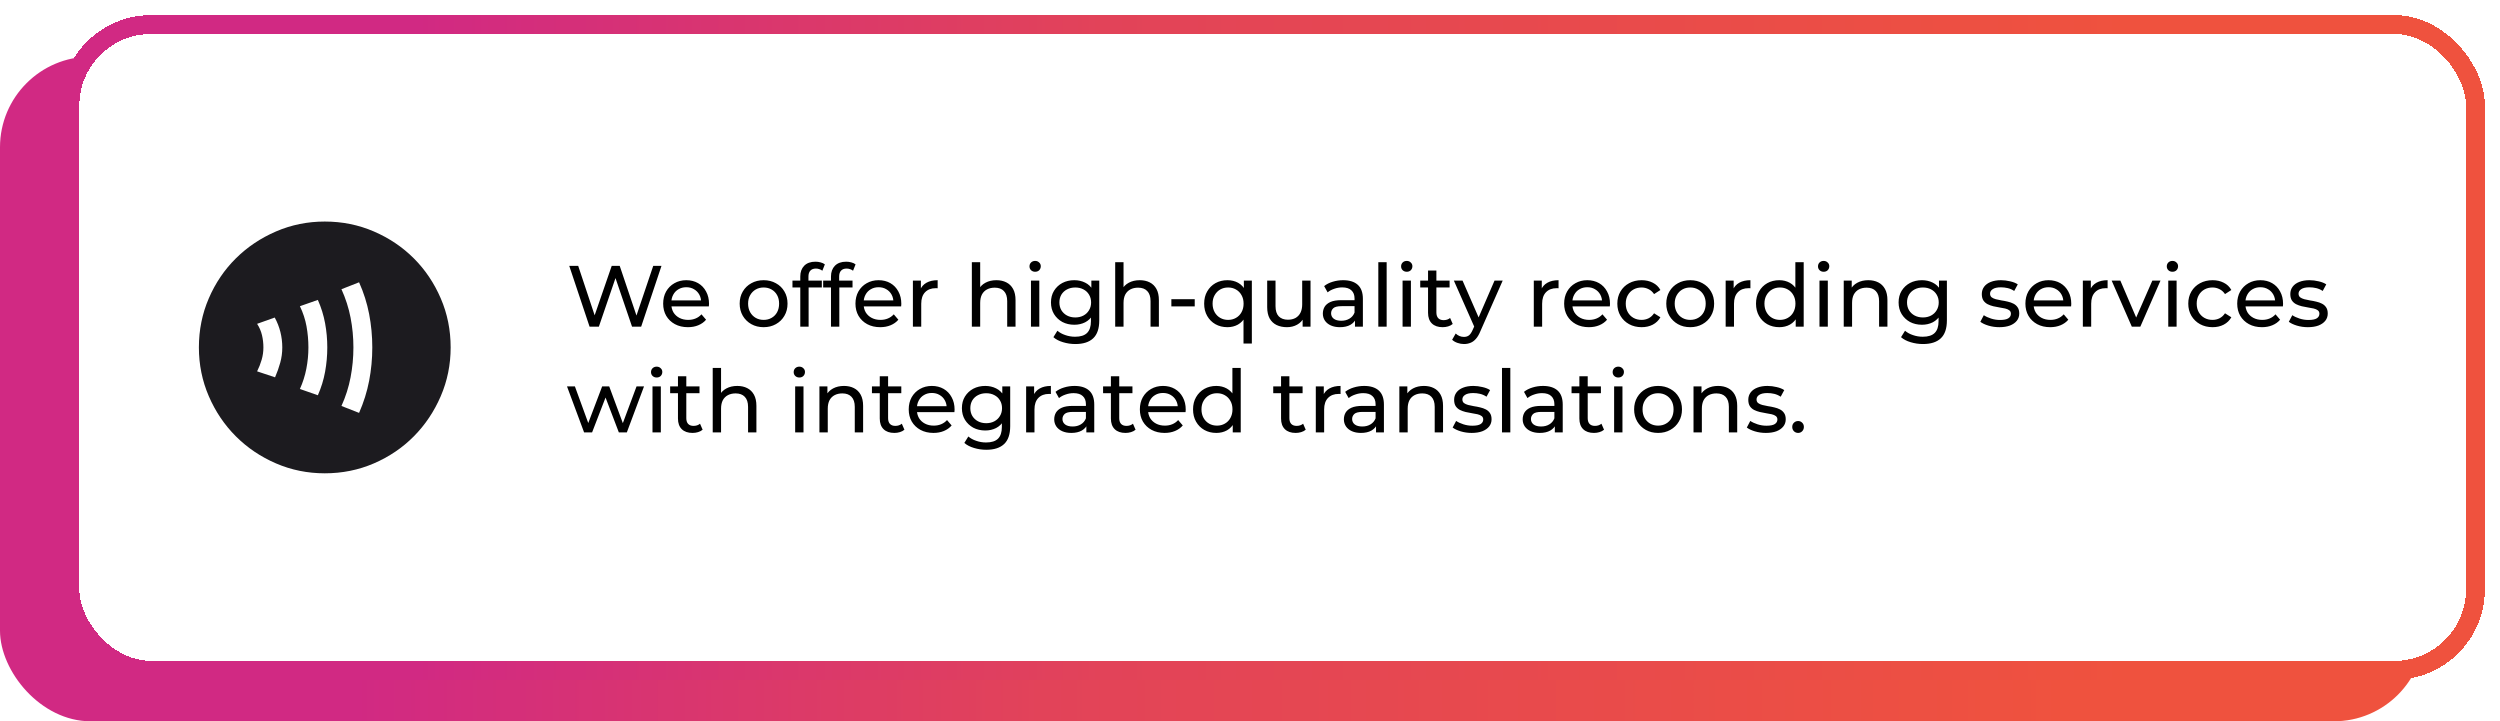
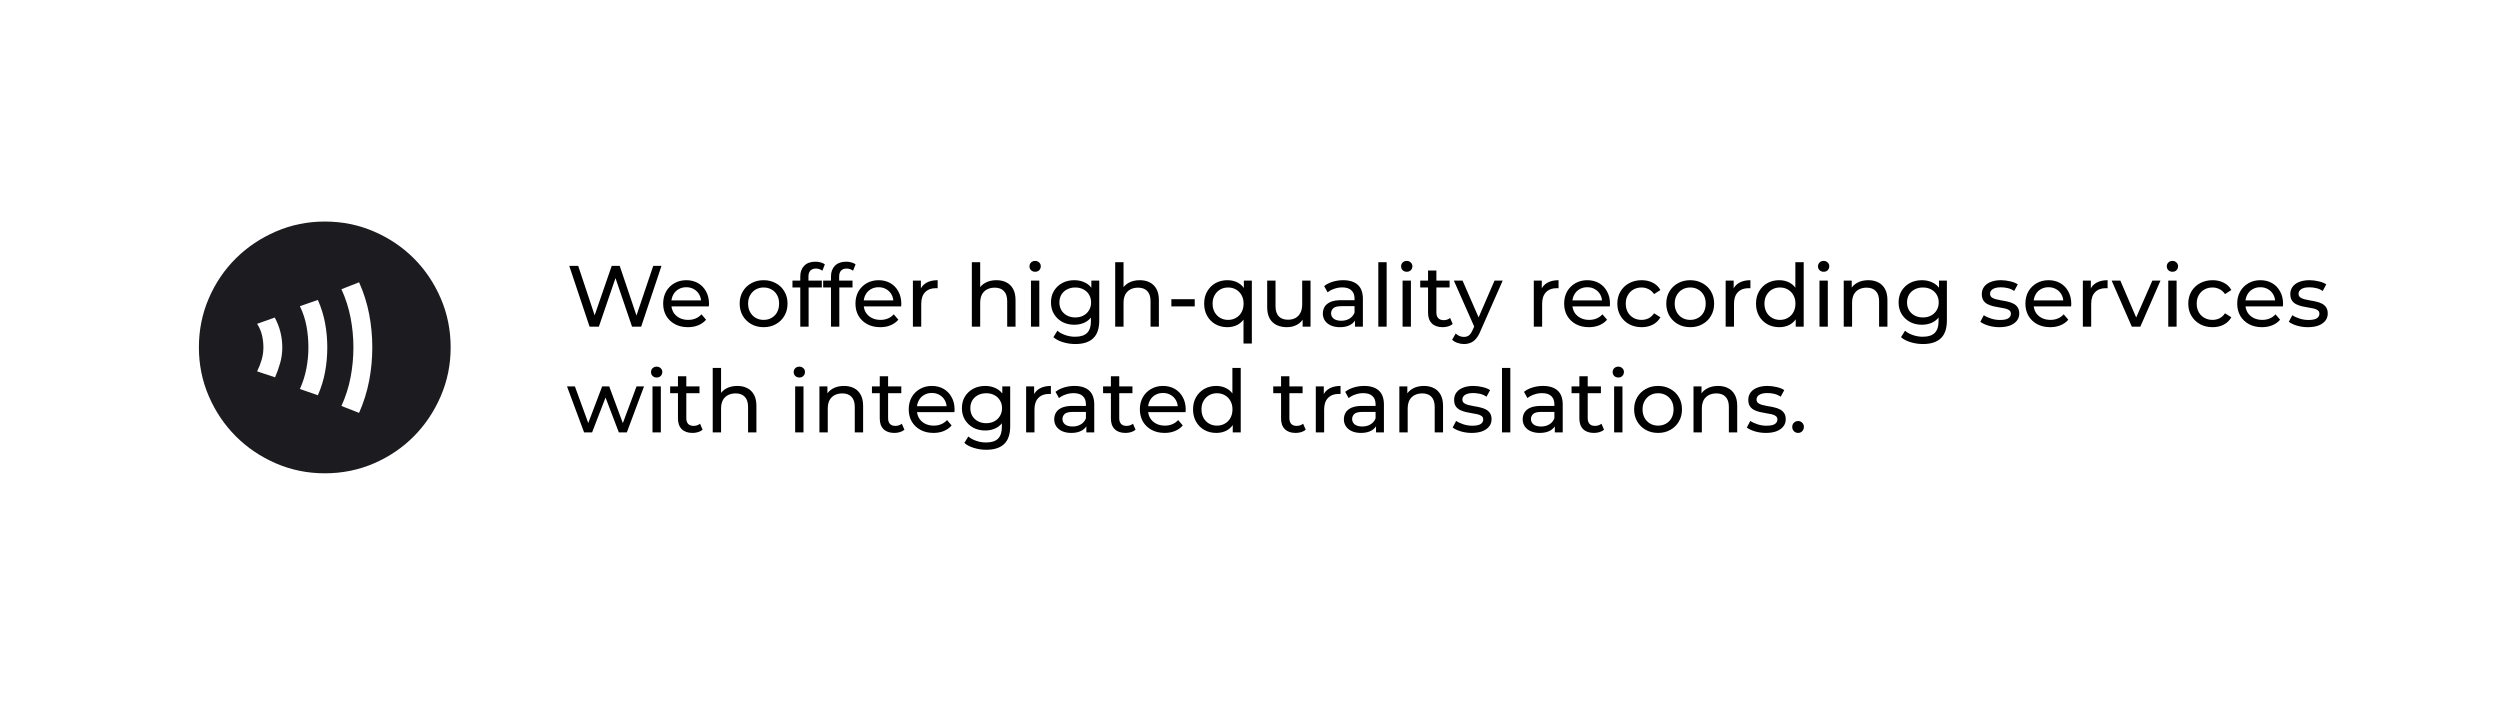
<svg xmlns="http://www.w3.org/2000/svg" width="662" height="191" viewBox="0 0 662 191" fill="none">
  <g id="Frame 270">
-     <rect id="Rectangle 242" y="15" width="642" height="176" rx="24" fill="url(#paint0_linear_2618_103)" />
    <g id="Frame 186" filter="url(#filter0_d_2618_103)">
-       <rect x="16" width="642" height="176" rx="24" fill="white" shape-rendering="crispEdges" />
-       <rect x="18.5" y="2.5" width="637" height="171" rx="21.5" stroke="url(#paint1_linear_2618_103)" stroke-width="5" shape-rendering="crispEdges" />
      <g id="Beneficio 3">
        <g id="contactless">
          <mask id="mask0_2618_103" style="mask-type:alpha" maskUnits="userSpaceOnUse" x="46" y="48" width="80" height="80">
            <rect id="Bounding box" x="46" y="48" width="80" height="80" fill="#D9D9D9" />
          </mask>
          <g mask="url(#mask0_2618_103)">
            <path id="contactless_2" d="M72.833 95.916C73.388 94.638 73.847 93.347 74.208 92.041C74.569 90.736 74.749 89.388 74.749 87.999C74.749 86.611 74.583 85.249 74.249 83.916C73.916 82.583 73.416 81.305 72.749 80.083L68.083 81.749C68.694 82.694 69.124 83.694 69.374 84.749C69.624 85.805 69.749 86.888 69.749 87.999C69.749 89.111 69.597 90.194 69.291 91.249C68.986 92.305 68.583 93.333 68.083 94.333L72.833 95.916ZM84.166 100.666C85.055 98.666 85.694 96.597 86.083 94.458C86.472 92.319 86.666 90.166 86.666 87.999C86.666 85.833 86.472 83.694 86.083 81.583C85.694 79.472 85.055 77.416 84.166 75.416L79.416 77.083C80.249 78.805 80.833 80.583 81.166 82.416C81.499 84.249 81.666 86.111 81.666 87.999C81.666 89.888 81.486 91.763 81.124 93.624C80.763 95.486 80.194 97.277 79.416 98.999L84.166 100.666ZM95.083 105.333C96.305 102.555 97.194 99.722 97.749 96.833C98.305 93.944 98.583 90.999 98.583 87.999C98.583 84.999 98.305 82.055 97.749 79.166C97.194 76.277 96.305 73.472 95.083 70.749L90.416 72.583C91.527 75.027 92.333 77.541 92.833 80.124C93.333 82.708 93.583 85.333 93.583 87.999C93.583 90.666 93.333 93.305 92.833 95.916C92.333 98.527 91.527 101.055 90.416 103.499L95.083 105.333ZM85.999 121.333C81.444 121.333 77.138 120.458 73.083 118.708C69.027 116.958 65.486 114.569 62.458 111.541C59.43 108.513 57.041 104.972 55.291 100.916C53.541 96.861 52.666 92.555 52.666 87.999C52.666 83.388 53.541 79.055 55.291 74.999C57.041 70.944 59.43 67.416 62.458 64.416C65.486 61.416 69.027 59.041 73.083 57.291C77.138 55.541 81.444 54.666 85.999 54.666C90.611 54.666 94.944 55.541 98.999 57.291C103.055 59.041 106.583 61.416 109.583 64.416C112.583 67.416 114.958 70.944 116.708 74.999C118.458 79.055 119.333 83.388 119.333 87.999C119.333 92.555 118.458 96.861 116.708 100.916C114.958 104.972 112.583 108.513 109.583 111.541C106.583 114.569 103.055 116.958 98.999 118.708C94.944 120.458 90.611 121.333 85.999 121.333Z" fill="#1C1B1F" />
          </g>
        </g>
        <g id="Caja 3">
          <path id="texto" d="M156.118 82.5L150.736 66.4H153.105L158.05 81.258H156.854L161.983 66.4H164.099L169.113 81.258H167.963L172.977 66.4H175.162L169.78 82.5H167.365L162.673 68.723H163.294L158.579 82.5H156.118ZM182.161 82.638C180.857 82.638 179.707 82.37 178.711 81.833C177.729 81.296 176.963 80.56 176.411 79.625C175.874 78.69 175.606 77.616 175.606 76.405C175.606 75.194 175.866 74.12 176.388 73.185C176.924 72.25 177.653 71.521 178.573 71C179.508 70.463 180.558 70.195 181.724 70.195C182.904 70.195 183.947 70.456 184.852 70.977C185.756 71.498 186.462 72.234 186.968 73.185C187.489 74.12 187.75 75.217 187.75 76.474C187.75 76.566 187.742 76.673 187.727 76.796C187.727 76.919 187.719 77.034 187.704 77.141H177.331V75.554H186.554L185.657 76.106C185.672 75.324 185.511 74.626 185.174 74.013C184.836 73.4 184.369 72.924 183.771 72.587C183.188 72.234 182.506 72.058 181.724 72.058C180.957 72.058 180.275 72.234 179.677 72.587C179.079 72.924 178.611 73.407 178.274 74.036C177.936 74.649 177.768 75.355 177.768 76.152V76.52C177.768 77.333 177.952 78.061 178.32 78.705C178.703 79.334 179.232 79.824 179.907 80.177C180.581 80.53 181.356 80.706 182.23 80.706C182.95 80.706 183.602 80.583 184.185 80.338C184.783 80.093 185.304 79.725 185.749 79.234L186.968 80.66C186.416 81.304 185.726 81.795 184.898 82.132C184.085 82.469 183.173 82.638 182.161 82.638ZM202.213 82.638C200.987 82.638 199.898 82.37 198.947 81.833C197.997 81.296 197.245 80.56 196.693 79.625C196.141 78.674 195.865 77.601 195.865 76.405C195.865 75.194 196.141 74.12 196.693 73.185C197.245 72.25 197.997 71.521 198.947 71C199.898 70.463 200.987 70.195 202.213 70.195C203.425 70.195 204.506 70.463 205.456 71C206.422 71.521 207.174 72.25 207.71 73.185C208.262 74.105 208.538 75.178 208.538 76.405C208.538 77.616 208.262 78.69 207.71 79.625C207.174 80.56 206.422 81.296 205.456 81.833C204.506 82.37 203.425 82.638 202.213 82.638ZM202.213 80.706C202.995 80.706 203.693 80.53 204.306 80.177C204.935 79.824 205.426 79.326 205.778 78.682C206.131 78.023 206.307 77.264 206.307 76.405C206.307 75.531 206.131 74.78 205.778 74.151C205.426 73.507 204.935 73.009 204.306 72.656C203.693 72.303 202.995 72.127 202.213 72.127C201.431 72.127 200.734 72.303 200.12 72.656C199.507 73.009 199.016 73.507 198.648 74.151C198.28 74.78 198.096 75.531 198.096 76.405C198.096 77.264 198.28 78.023 198.648 78.682C199.016 79.326 199.507 79.824 200.12 80.177C200.734 80.53 201.431 80.706 202.213 80.706ZM211.914 82.5V69.229C211.914 68.033 212.259 67.082 212.949 66.377C213.654 65.656 214.651 65.296 215.939 65.296C216.414 65.296 216.867 65.357 217.296 65.48C217.741 65.587 218.116 65.764 218.423 66.009L217.756 67.688C217.526 67.504 217.265 67.366 216.974 67.274C216.683 67.167 216.376 67.113 216.054 67.113C215.41 67.113 214.919 67.297 214.582 67.665C214.245 68.018 214.076 68.547 214.076 69.252V70.885L214.122 71.897V82.5H211.914ZM209.844 72.127V70.31H217.618V72.127H209.844ZM220.045 82.5V69.229C220.045 68.033 220.39 67.082 221.08 66.377C221.785 65.656 222.782 65.296 224.07 65.296C224.545 65.296 224.998 65.357 225.427 65.48C225.872 65.587 226.247 65.764 226.554 66.009L225.887 67.688C225.657 67.504 225.396 67.366 225.105 67.274C224.814 67.167 224.507 67.113 224.185 67.113C223.541 67.113 223.05 67.297 222.713 67.665C222.376 68.018 222.207 68.547 222.207 69.252V70.885L222.253 71.897V82.5H220.045ZM217.975 72.127V70.31H225.749V72.127H217.975ZM233.08 82.638C231.776 82.638 230.626 82.37 229.63 81.833C228.648 81.296 227.882 80.56 227.33 79.625C226.793 78.69 226.525 77.616 226.525 76.405C226.525 75.194 226.785 74.12 227.307 73.185C227.843 72.25 228.572 71.521 229.492 71C230.427 70.463 231.477 70.195 232.643 70.195C233.823 70.195 234.866 70.456 235.771 70.977C236.675 71.498 237.381 72.234 237.887 73.185C238.408 74.12 238.669 75.217 238.669 76.474C238.669 76.566 238.661 76.673 238.646 76.796C238.646 76.919 238.638 77.034 238.623 77.141H228.25V75.554H237.473L236.576 76.106C236.591 75.324 236.43 74.626 236.093 74.013C235.755 73.4 235.288 72.924 234.69 72.587C234.107 72.234 233.425 72.058 232.643 72.058C231.876 72.058 231.194 72.234 230.596 72.587C229.998 72.924 229.53 73.407 229.193 74.036C228.855 74.649 228.687 75.355 228.687 76.152V76.52C228.687 77.333 228.871 78.061 229.239 78.705C229.622 79.334 230.151 79.824 230.826 80.177C231.5 80.53 232.275 80.706 233.149 80.706C233.869 80.706 234.521 80.583 235.104 80.338C235.702 80.093 236.223 79.725 236.668 79.234L237.887 80.66C237.335 81.304 236.645 81.795 235.817 82.132C235.004 82.469 234.092 82.638 233.08 82.638ZM241.735 82.5V70.31H243.851V73.622L243.644 72.794C243.981 71.951 244.548 71.307 245.346 70.862C246.143 70.417 247.124 70.195 248.29 70.195V72.334C248.198 72.319 248.106 72.311 248.014 72.311C247.937 72.311 247.86 72.311 247.784 72.311C246.603 72.311 245.668 72.664 244.978 73.369C244.288 74.074 243.943 75.094 243.943 76.428V82.5H241.735ZM263.854 70.195C264.851 70.195 265.725 70.387 266.476 70.77C267.243 71.153 267.841 71.736 268.27 72.518C268.699 73.3 268.914 74.289 268.914 75.485V82.5H266.706V75.738C266.706 74.557 266.415 73.668 265.832 73.07C265.265 72.472 264.46 72.173 263.417 72.173C262.635 72.173 261.953 72.326 261.37 72.633C260.787 72.94 260.335 73.392 260.013 73.99C259.706 74.588 259.553 75.332 259.553 76.221V82.5H257.345V65.434H259.553V73.599L259.116 72.725C259.515 71.928 260.128 71.307 260.956 70.862C261.784 70.417 262.75 70.195 263.854 70.195ZM273 82.5V70.31H275.208V82.5H273ZM274.104 67.964C273.675 67.964 273.315 67.826 273.023 67.55C272.747 67.274 272.609 66.937 272.609 66.538C272.609 66.124 272.747 65.779 273.023 65.503C273.315 65.227 273.675 65.089 274.104 65.089C274.534 65.089 274.886 65.227 275.162 65.503C275.454 65.764 275.599 66.093 275.599 66.492C275.599 66.906 275.461 67.259 275.185 67.55C274.909 67.826 274.549 67.964 274.104 67.964ZM284.76 87.1C283.641 87.1 282.552 86.939 281.494 86.617C280.451 86.31 279.6 85.866 278.941 85.283L279.999 83.581C280.566 84.072 281.264 84.455 282.092 84.731C282.92 85.022 283.786 85.168 284.691 85.168C286.132 85.168 287.19 84.831 287.865 84.156C288.54 83.481 288.877 82.454 288.877 81.074V78.498L289.107 76.083L288.992 73.645V70.31H291.085V80.844C291.085 82.991 290.548 84.57 289.475 85.582C288.402 86.594 286.83 87.1 284.76 87.1ZM284.484 81.994C283.303 81.994 282.245 81.749 281.31 81.258C280.39 80.752 279.654 80.054 279.102 79.165C278.565 78.276 278.297 77.248 278.297 76.083C278.297 74.902 278.565 73.875 279.102 73.001C279.654 72.112 280.39 71.422 281.31 70.931C282.245 70.44 283.303 70.195 284.484 70.195C285.527 70.195 286.477 70.41 287.336 70.839C288.195 71.253 288.877 71.897 289.383 72.771C289.904 73.645 290.165 74.749 290.165 76.083C290.165 77.402 289.904 78.498 289.383 79.372C288.877 80.246 288.195 80.905 287.336 81.35C286.477 81.779 285.527 81.994 284.484 81.994ZM284.737 80.062C285.55 80.062 286.27 79.893 286.899 79.556C287.528 79.219 288.018 78.751 288.371 78.153C288.739 77.555 288.923 76.865 288.923 76.083C288.923 75.301 288.739 74.611 288.371 74.013C288.018 73.415 287.528 72.955 286.899 72.633C286.27 72.296 285.55 72.127 284.737 72.127C283.924 72.127 283.196 72.296 282.552 72.633C281.923 72.955 281.425 73.415 281.057 74.013C280.704 74.611 280.528 75.301 280.528 76.083C280.528 76.865 280.704 77.555 281.057 78.153C281.425 78.751 281.923 79.219 282.552 79.556C283.196 79.893 283.924 80.062 284.737 80.062ZM301.813 70.195C302.81 70.195 303.684 70.387 304.435 70.77C305.202 71.153 305.8 71.736 306.229 72.518C306.658 73.3 306.873 74.289 306.873 75.485V82.5H304.665V75.738C304.665 74.557 304.374 73.668 303.791 73.07C303.224 72.472 302.419 72.173 301.376 72.173C300.594 72.173 299.912 72.326 299.329 72.633C298.746 72.94 298.294 73.392 297.972 73.99C297.665 74.588 297.512 75.332 297.512 76.221V82.5H295.304V65.434H297.512V73.599L297.075 72.725C297.474 71.928 298.087 71.307 298.915 70.862C299.743 70.417 300.709 70.195 301.813 70.195ZM310.177 77.141V75.232H316.364V77.141H310.177ZM325.026 82.638C323.845 82.638 322.787 82.377 321.852 81.856C320.932 81.335 320.203 80.606 319.667 79.671C319.13 78.736 318.862 77.647 318.862 76.405C318.862 75.163 319.13 74.082 319.667 73.162C320.203 72.227 320.932 71.498 321.852 70.977C322.787 70.456 323.845 70.195 325.026 70.195C326.084 70.195 327.027 70.425 327.855 70.885C328.683 71.345 329.334 72.035 329.81 72.955C330.3 73.875 330.546 75.025 330.546 76.405C330.546 77.785 330.293 78.935 329.787 79.855C329.296 80.775 328.637 81.473 327.809 81.948C326.981 82.408 326.053 82.638 325.026 82.638ZM325.21 80.706C325.976 80.706 326.666 80.53 327.28 80.177C327.908 79.824 328.399 79.326 328.752 78.682C329.12 78.023 329.304 77.264 329.304 76.405C329.304 75.531 329.12 74.78 328.752 74.151C328.399 73.507 327.908 73.009 327.28 72.656C326.666 72.303 325.976 72.127 325.21 72.127C324.428 72.127 323.73 72.303 323.117 72.656C322.503 73.009 322.013 73.507 321.645 74.151C321.277 74.78 321.093 75.531 321.093 76.405C321.093 77.264 321.277 78.023 321.645 78.682C322.013 79.326 322.503 79.824 323.117 80.177C323.73 80.53 324.428 80.706 325.21 80.706ZM329.281 86.962V79.257L329.511 76.428L329.373 73.599V70.31H331.489V86.962H329.281ZM340.795 82.638C339.753 82.638 338.833 82.446 338.035 82.063C337.253 81.68 336.64 81.097 336.195 80.315C335.766 79.518 335.551 78.521 335.551 77.325V70.31H337.759V77.072C337.759 78.268 338.043 79.165 338.61 79.763C339.193 80.361 340.006 80.66 341.048 80.66C341.815 80.66 342.482 80.507 343.049 80.2C343.617 79.878 344.054 79.418 344.36 78.82C344.667 78.207 344.82 77.471 344.82 76.612V70.31H347.028V82.5H344.935V79.211L345.28 80.085C344.882 80.898 344.284 81.526 343.486 81.971C342.689 82.416 341.792 82.638 340.795 82.638ZM358.799 82.5V79.924L358.684 79.441V75.048C358.684 74.113 358.408 73.392 357.856 72.886C357.319 72.365 356.506 72.104 355.418 72.104C354.697 72.104 353.992 72.227 353.302 72.472C352.612 72.702 352.029 73.016 351.554 73.415L350.634 71.759C351.262 71.253 352.014 70.87 352.888 70.609C353.777 70.333 354.705 70.195 355.671 70.195C357.342 70.195 358.63 70.601 359.535 71.414C360.439 72.227 360.892 73.469 360.892 75.14V82.5H358.799ZM354.797 82.638C353.892 82.638 353.095 82.485 352.405 82.178C351.73 81.871 351.209 81.45 350.841 80.913C350.473 80.361 350.289 79.74 350.289 79.05C350.289 78.391 350.442 77.793 350.749 77.256C351.071 76.719 351.584 76.29 352.29 75.968C353.01 75.646 353.976 75.485 355.188 75.485H359.052V77.072H355.28C354.176 77.072 353.432 77.256 353.049 77.624C352.665 77.992 352.474 78.437 352.474 78.958C352.474 79.556 352.711 80.039 353.187 80.407C353.662 80.76 354.321 80.936 355.165 80.936C355.993 80.936 356.713 80.752 357.327 80.384C357.955 80.016 358.408 79.479 358.684 78.774L359.121 80.292C358.829 81.013 358.316 81.588 357.58 82.017C356.844 82.431 355.916 82.638 354.797 82.638ZM364.978 82.5V65.434H367.186V82.5H364.978ZM371.402 82.5V70.31H373.61V82.5H371.402ZM372.506 67.964C372.076 67.964 371.716 67.826 371.425 67.55C371.149 67.274 371.011 66.937 371.011 66.538C371.011 66.124 371.149 65.779 371.425 65.503C371.716 65.227 372.076 65.089 372.506 65.089C372.935 65.089 373.288 65.227 373.564 65.503C373.855 65.764 374.001 66.093 374.001 66.492C374.001 66.906 373.863 67.259 373.587 67.55C373.311 67.826 372.95 67.964 372.506 67.964ZM382.011 82.638C380.785 82.638 379.834 82.308 379.159 81.649C378.485 80.99 378.147 80.047 378.147 78.82V67.642H380.355V78.728C380.355 79.387 380.516 79.893 380.838 80.246C381.176 80.599 381.651 80.775 382.264 80.775C382.954 80.775 383.529 80.583 383.989 80.2L384.679 81.787C384.342 82.078 383.936 82.293 383.46 82.431C383 82.569 382.517 82.638 382.011 82.638ZM376.077 72.127V70.31H383.851V72.127H376.077ZM387.653 87.1C387.071 87.1 386.503 87 385.951 86.801C385.399 86.617 384.924 86.341 384.525 85.973L385.468 84.317C385.775 84.608 386.112 84.831 386.48 84.984C386.848 85.137 387.239 85.214 387.653 85.214C388.19 85.214 388.635 85.076 388.987 84.8C389.34 84.524 389.67 84.033 389.976 83.328L390.735 81.649L390.965 81.373L395.749 70.31H397.911L392 83.719C391.648 84.578 391.249 85.252 390.804 85.743C390.375 86.234 389.9 86.579 389.378 86.778C388.857 86.993 388.282 87.1 387.653 87.1ZM390.551 82.891L384.985 70.31H387.285L392.023 81.166L390.551 82.891ZM406.149 82.5V70.31H408.265V73.622L408.058 72.794C408.395 71.951 408.962 71.307 409.76 70.862C410.557 70.417 411.538 70.195 412.704 70.195V72.334C412.612 72.319 412.52 72.311 412.428 72.311C412.351 72.311 412.274 72.311 412.198 72.311C411.017 72.311 410.082 72.664 409.392 73.369C408.702 74.074 408.357 75.094 408.357 76.428V82.5H406.149ZM420.741 82.638C419.437 82.638 418.287 82.37 417.291 81.833C416.309 81.296 415.543 80.56 414.991 79.625C414.454 78.69 414.186 77.616 414.186 76.405C414.186 75.194 414.446 74.12 414.968 73.185C415.504 72.25 416.233 71.521 417.153 71C418.088 70.463 419.138 70.195 420.304 70.195C421.484 70.195 422.527 70.456 423.432 70.977C424.336 71.498 425.042 72.234 425.548 73.185C426.069 74.12 426.33 75.217 426.33 76.474C426.33 76.566 426.322 76.673 426.307 76.796C426.307 76.919 426.299 77.034 426.284 77.141H415.911V75.554H425.134L424.237 76.106C424.252 75.324 424.091 74.626 423.754 74.013C423.416 73.4 422.949 72.924 422.351 72.587C421.768 72.234 421.086 72.058 420.304 72.058C419.537 72.058 418.855 72.234 418.257 72.587C417.659 72.924 417.191 73.407 416.854 74.036C416.516 74.649 416.348 75.355 416.348 76.152V76.52C416.348 77.333 416.532 78.061 416.9 78.705C417.283 79.334 417.812 79.824 418.487 80.177C419.161 80.53 419.936 80.706 420.81 80.706C421.53 80.706 422.182 80.583 422.765 80.338C423.363 80.093 423.884 79.725 424.329 79.234L425.548 80.66C424.996 81.304 424.306 81.795 423.478 82.132C422.665 82.469 421.753 82.638 420.741 82.638ZM434.709 82.638C433.467 82.638 432.355 82.37 431.374 81.833C430.408 81.296 429.649 80.56 429.097 79.625C428.545 78.69 428.269 77.616 428.269 76.405C428.269 75.194 428.545 74.12 429.097 73.185C429.649 72.25 430.408 71.521 431.374 71C432.355 70.463 433.467 70.195 434.709 70.195C435.813 70.195 436.794 70.417 437.653 70.862C438.527 71.291 439.201 71.935 439.677 72.794L437.998 73.875C437.599 73.277 437.108 72.84 436.526 72.564C435.958 72.273 435.345 72.127 434.686 72.127C433.888 72.127 433.175 72.303 432.547 72.656C431.918 73.009 431.42 73.507 431.052 74.151C430.684 74.78 430.5 75.531 430.5 76.405C430.5 77.279 430.684 78.038 431.052 78.682C431.42 79.326 431.918 79.824 432.547 80.177C433.175 80.53 433.888 80.706 434.686 80.706C435.345 80.706 435.958 80.568 436.526 80.292C437.108 80.001 437.599 79.556 437.998 78.958L439.677 80.016C439.201 80.859 438.527 81.511 437.653 81.971C436.794 82.416 435.813 82.638 434.709 82.638ZM447.577 82.638C446.35 82.638 445.261 82.37 444.311 81.833C443.36 81.296 442.609 80.56 442.057 79.625C441.505 78.674 441.229 77.601 441.229 76.405C441.229 75.194 441.505 74.12 442.057 73.185C442.609 72.25 443.36 71.521 444.311 71C445.261 70.463 446.35 70.195 447.577 70.195C448.788 70.195 449.869 70.463 450.82 71C451.786 71.521 452.537 72.25 453.074 73.185C453.626 74.105 453.902 75.178 453.902 76.405C453.902 77.616 453.626 78.69 453.074 79.625C452.537 80.56 451.786 81.296 450.82 81.833C449.869 82.37 448.788 82.638 447.577 82.638ZM447.577 80.706C448.359 80.706 449.056 80.53 449.67 80.177C450.298 79.824 450.789 79.326 451.142 78.682C451.494 78.023 451.671 77.264 451.671 76.405C451.671 75.531 451.494 74.78 451.142 74.151C450.789 73.507 450.298 73.009 449.67 72.656C449.056 72.303 448.359 72.127 447.577 72.127C446.795 72.127 446.097 72.303 445.484 72.656C444.87 73.009 444.38 73.507 444.012 74.151C443.644 74.78 443.46 75.531 443.46 76.405C443.46 77.264 443.644 78.023 444.012 78.682C444.38 79.326 444.87 79.824 445.484 80.177C446.097 80.53 446.795 80.706 447.577 80.706ZM456.955 82.5V70.31H459.071V73.622L458.864 72.794C459.202 71.951 459.769 71.307 460.566 70.862C461.364 70.417 462.345 70.195 463.51 70.195V72.334C463.418 72.319 463.326 72.311 463.234 72.311C463.158 72.311 463.081 72.311 463.004 72.311C461.824 72.311 460.888 72.664 460.198 73.369C459.508 74.074 459.163 75.094 459.163 76.428V82.5H456.955ZM471.156 82.638C469.976 82.638 468.918 82.377 467.982 81.856C467.062 81.335 466.334 80.606 465.797 79.671C465.261 78.736 464.992 77.647 464.992 76.405C464.992 75.163 465.261 74.082 465.797 73.162C466.334 72.227 467.062 71.498 467.982 70.977C468.918 70.456 469.976 70.195 471.156 70.195C472.184 70.195 473.111 70.425 473.939 70.885C474.767 71.345 475.427 72.035 475.917 72.955C476.423 73.875 476.676 75.025 476.676 76.405C476.676 77.785 476.431 78.935 475.94 79.855C475.465 80.775 474.813 81.473 473.985 81.948C473.157 82.408 472.214 82.638 471.156 82.638ZM471.34 80.706C472.107 80.706 472.797 80.53 473.41 80.177C474.039 79.824 474.53 79.326 474.882 78.682C475.25 78.023 475.434 77.264 475.434 76.405C475.434 75.531 475.25 74.78 474.882 74.151C474.53 73.507 474.039 73.009 473.41 72.656C472.797 72.303 472.107 72.127 471.34 72.127C470.558 72.127 469.861 72.303 469.247 72.656C468.634 73.009 468.143 73.507 467.775 74.151C467.407 74.78 467.223 75.531 467.223 76.405C467.223 77.264 467.407 78.023 467.775 78.682C468.143 79.326 468.634 79.824 469.247 80.177C469.861 80.53 470.558 80.706 471.34 80.706ZM475.503 82.5V79.211L475.641 76.382L475.411 73.553V65.434H477.619V82.5H475.503ZM481.797 82.5V70.31H484.005V82.5H481.797ZM482.901 67.964C482.472 67.964 482.111 67.826 481.82 67.55C481.544 67.274 481.406 66.937 481.406 66.538C481.406 66.124 481.544 65.779 481.82 65.503C482.111 65.227 482.472 65.089 482.901 65.089C483.33 65.089 483.683 65.227 483.959 65.503C484.25 65.764 484.396 66.093 484.396 66.492C484.396 66.906 484.258 67.259 483.982 67.55C483.706 67.826 483.346 67.964 482.901 67.964ZM494.73 70.195C495.727 70.195 496.601 70.387 497.352 70.77C498.119 71.153 498.717 71.736 499.146 72.518C499.575 73.3 499.79 74.289 499.79 75.485V82.5H497.582V75.738C497.582 74.557 497.291 73.668 496.708 73.07C496.141 72.472 495.336 72.173 494.293 72.173C493.511 72.173 492.829 72.326 492.246 72.633C491.663 72.94 491.211 73.392 490.889 73.99C490.582 74.588 490.429 75.332 490.429 76.221V82.5H488.221V70.31H490.337V73.599L489.992 72.725C490.391 71.928 491.004 71.307 491.832 70.862C492.66 70.417 493.626 70.195 494.73 70.195ZM509.212 87.1C508.093 87.1 507.004 86.939 505.946 86.617C504.904 86.31 504.053 85.866 503.393 85.283L504.451 83.581C505.019 84.072 505.716 84.455 506.544 84.731C507.372 85.022 508.239 85.168 509.143 85.168C510.585 85.168 511.643 84.831 512.317 84.156C512.992 83.481 513.329 82.454 513.329 81.074V78.498L513.559 76.083L513.444 73.645V70.31H515.537V80.844C515.537 82.991 515.001 84.57 513.927 85.582C512.854 86.594 511.282 87.1 509.212 87.1ZM508.936 81.994C507.756 81.994 506.698 81.749 505.762 81.258C504.842 80.752 504.106 80.054 503.554 79.165C503.018 78.276 502.749 77.248 502.749 76.083C502.749 74.902 503.018 73.875 503.554 73.001C504.106 72.112 504.842 71.422 505.762 70.931C506.698 70.44 507.756 70.195 508.936 70.195C509.979 70.195 510.93 70.41 511.788 70.839C512.647 71.253 513.329 71.897 513.835 72.771C514.357 73.645 514.617 74.749 514.617 76.083C514.617 77.402 514.357 78.498 513.835 79.372C513.329 80.246 512.647 80.905 511.788 81.35C510.93 81.779 509.979 81.994 508.936 81.994ZM509.189 80.062C510.002 80.062 510.723 79.893 511.351 79.556C511.98 79.219 512.471 78.751 512.823 78.153C513.191 77.555 513.375 76.865 513.375 76.083C513.375 75.301 513.191 74.611 512.823 74.013C512.471 73.415 511.98 72.955 511.351 72.633C510.723 72.296 510.002 72.127 509.189 72.127C508.377 72.127 507.648 72.296 507.004 72.633C506.376 72.955 505.877 73.415 505.509 74.013C505.157 74.611 504.98 75.301 504.98 76.083C504.98 76.865 505.157 77.555 505.509 78.153C505.877 78.751 506.376 79.219 507.004 79.556C507.648 79.893 508.377 80.062 509.189 80.062ZM529.429 82.638C528.417 82.638 527.451 82.5 526.531 82.224C525.626 81.948 524.913 81.611 524.392 81.212L525.312 79.464C525.833 79.817 526.477 80.116 527.244 80.361C528.011 80.606 528.793 80.729 529.59 80.729C530.617 80.729 531.353 80.583 531.798 80.292C532.258 80.001 532.488 79.594 532.488 79.073C532.488 78.69 532.35 78.391 532.074 78.176C531.798 77.961 531.43 77.8 530.97 77.693C530.525 77.586 530.027 77.494 529.475 77.417C528.923 77.325 528.371 77.218 527.819 77.095C527.267 76.957 526.761 76.773 526.301 76.543C525.841 76.298 525.473 75.968 525.197 75.554C524.921 75.125 524.783 74.557 524.783 73.852C524.783 73.116 524.99 72.472 525.404 71.92C525.818 71.368 526.401 70.946 527.152 70.655C527.919 70.348 528.823 70.195 529.866 70.195C530.663 70.195 531.468 70.295 532.281 70.494C533.109 70.678 533.784 70.946 534.305 71.299L533.362 73.047C532.81 72.679 532.235 72.426 531.637 72.288C531.039 72.15 530.441 72.081 529.843 72.081C528.877 72.081 528.156 72.242 527.681 72.564C527.206 72.871 526.968 73.269 526.968 73.76C526.968 74.174 527.106 74.496 527.382 74.726C527.673 74.941 528.041 75.109 528.486 75.232C528.946 75.355 529.452 75.462 530.004 75.554C530.556 75.631 531.108 75.738 531.66 75.876C532.212 75.999 532.71 76.175 533.155 76.405C533.615 76.635 533.983 76.957 534.259 77.371C534.55 77.785 534.696 78.337 534.696 79.027C534.696 79.763 534.481 80.399 534.052 80.936C533.623 81.473 533.017 81.894 532.235 82.201C531.453 82.492 530.518 82.638 529.429 82.638ZM542.883 82.638C541.58 82.638 540.43 82.37 539.433 81.833C538.452 81.296 537.685 80.56 537.133 79.625C536.597 78.69 536.328 77.616 536.328 76.405C536.328 75.194 536.589 74.12 537.11 73.185C537.647 72.25 538.375 71.521 539.295 71C540.231 70.463 541.281 70.195 542.446 70.195C543.627 70.195 544.67 70.456 545.574 70.977C546.479 71.498 547.184 72.234 547.69 73.185C548.212 74.12 548.472 75.217 548.472 76.474C548.472 76.566 548.465 76.673 548.449 76.796C548.449 76.919 548.442 77.034 548.426 77.141H538.053V75.554H547.276L546.379 76.106C546.395 75.324 546.234 74.626 545.896 74.013C545.559 73.4 545.091 72.924 544.493 72.587C543.911 72.234 543.228 72.058 542.446 72.058C541.68 72.058 540.997 72.234 540.399 72.587C539.801 72.924 539.334 73.407 538.996 74.036C538.659 74.649 538.49 75.355 538.49 76.152V76.52C538.49 77.333 538.674 78.061 539.042 78.705C539.426 79.334 539.955 79.824 540.629 80.177C541.304 80.53 542.078 80.706 542.952 80.706C543.673 80.706 544.325 80.583 544.907 80.338C545.505 80.093 546.027 79.725 546.471 79.234L547.69 80.66C547.138 81.304 546.448 81.795 545.62 82.132C544.808 82.469 543.895 82.638 542.883 82.638ZM551.538 82.5V70.31H553.654V73.622L553.447 72.794C553.785 71.951 554.352 71.307 555.149 70.862C555.947 70.417 556.928 70.195 558.093 70.195V72.334C558.001 72.319 557.909 72.311 557.817 72.311C557.741 72.311 557.664 72.311 557.587 72.311C556.407 72.311 555.471 72.664 554.781 73.369C554.091 74.074 553.746 75.094 553.746 76.428V82.5H551.538ZM564.506 82.5L559.17 70.31H561.47L566.208 81.35H565.104L569.934 70.31H572.096L566.76 82.5H564.506ZM574.156 82.5V70.31H576.364V82.5H574.156ZM575.26 67.964C574.831 67.964 574.471 67.826 574.179 67.55C573.903 67.274 573.765 66.937 573.765 66.538C573.765 66.124 573.903 65.779 574.179 65.503C574.471 65.227 574.831 65.089 575.26 65.089C575.69 65.089 576.042 65.227 576.318 65.503C576.61 65.764 576.755 66.093 576.755 66.492C576.755 66.906 576.617 67.259 576.341 67.55C576.065 67.826 575.705 67.964 575.26 67.964ZM585.893 82.638C584.651 82.638 583.54 82.37 582.558 81.833C581.592 81.296 580.833 80.56 580.281 79.625C579.729 78.69 579.453 77.616 579.453 76.405C579.453 75.194 579.729 74.12 580.281 73.185C580.833 72.25 581.592 71.521 582.558 71C583.54 70.463 584.651 70.195 585.893 70.195C586.997 70.195 587.979 70.417 588.837 70.862C589.711 71.291 590.386 71.935 590.861 72.794L589.182 73.875C588.784 73.277 588.293 72.84 587.71 72.564C587.143 72.273 586.53 72.127 585.87 72.127C585.073 72.127 584.36 72.303 583.731 72.656C583.103 73.009 582.604 73.507 582.236 74.151C581.868 74.78 581.684 75.531 581.684 76.405C581.684 77.279 581.868 78.038 582.236 78.682C582.604 79.326 583.103 79.824 583.731 80.177C584.36 80.53 585.073 80.706 585.87 80.706C586.53 80.706 587.143 80.568 587.71 80.292C588.293 80.001 588.784 79.556 589.182 78.958L590.861 80.016C590.386 80.859 589.711 81.511 588.837 81.971C587.979 82.416 586.997 82.638 585.893 82.638ZM598.968 82.638C597.665 82.638 596.515 82.37 595.518 81.833C594.537 81.296 593.77 80.56 593.218 79.625C592.682 78.69 592.413 77.616 592.413 76.405C592.413 75.194 592.674 74.12 593.195 73.185C593.732 72.25 594.46 71.521 595.38 71C596.316 70.463 597.366 70.195 598.531 70.195C599.712 70.195 600.755 70.456 601.659 70.977C602.564 71.498 603.269 72.234 603.775 73.185C604.297 74.12 604.557 75.217 604.557 76.474C604.557 76.566 604.55 76.673 604.534 76.796C604.534 76.919 604.527 77.034 604.511 77.141H594.138V75.554H603.361L602.464 76.106C602.48 75.324 602.319 74.626 601.981 74.013C601.644 73.4 601.176 72.924 600.578 72.587C599.996 72.234 599.313 72.058 598.531 72.058C597.765 72.058 597.082 72.234 596.484 72.587C595.886 72.924 595.419 73.407 595.081 74.036C594.744 74.649 594.575 75.355 594.575 76.152V76.52C594.575 77.333 594.759 78.061 595.127 78.705C595.511 79.334 596.04 79.824 596.714 80.177C597.389 80.53 598.163 80.706 599.037 80.706C599.758 80.706 600.41 80.583 600.992 80.338C601.59 80.093 602.112 79.725 602.556 79.234L603.775 80.66C603.223 81.304 602.533 81.795 601.705 82.132C600.893 82.469 599.98 82.638 598.968 82.638ZM611.119 82.638C610.107 82.638 609.141 82.5 608.221 82.224C607.317 81.948 606.604 81.611 606.082 81.212L607.002 79.464C607.524 79.817 608.168 80.116 608.934 80.361C609.701 80.606 610.483 80.729 611.28 80.729C612.308 80.729 613.044 80.583 613.488 80.292C613.948 80.001 614.178 79.594 614.178 79.073C614.178 78.69 614.04 78.391 613.764 78.176C613.488 77.961 613.12 77.8 612.66 77.693C612.216 77.586 611.717 77.494 611.165 77.417C610.613 77.325 610.061 77.218 609.509 77.095C608.957 76.957 608.451 76.773 607.991 76.543C607.531 76.298 607.163 75.968 606.887 75.554C606.611 75.125 606.473 74.557 606.473 73.852C606.473 73.116 606.68 72.472 607.094 71.92C607.508 71.368 608.091 70.946 608.842 70.655C609.609 70.348 610.514 70.195 611.556 70.195C612.354 70.195 613.159 70.295 613.971 70.494C614.799 70.678 615.474 70.946 615.995 71.299L615.052 73.047C614.5 72.679 613.925 72.426 613.327 72.288C612.729 72.15 612.131 72.081 611.533 72.081C610.567 72.081 609.847 72.242 609.371 72.564C608.896 72.871 608.658 73.269 608.658 73.76C608.658 74.174 608.796 74.496 609.072 74.726C609.364 74.941 609.732 75.109 610.176 75.232C610.636 75.355 611.142 75.462 611.694 75.554C612.246 75.631 612.798 75.738 613.35 75.876C613.902 75.999 614.401 76.175 614.845 76.405C615.305 76.635 615.673 76.957 615.949 77.371C616.241 77.785 616.386 78.337 616.386 79.027C616.386 79.763 616.172 80.399 615.742 80.936C615.313 81.473 614.707 81.894 613.925 82.201C613.143 82.492 612.208 82.638 611.119 82.638ZM154.669 110.5L150.138 98.31H152.231L156.256 109.35H155.267L159.453 98.31H161.316L165.41 109.35H164.444L168.561 98.31H170.539L165.985 110.5H163.869L160.028 100.426H160.672L156.785 110.5H154.669ZM172.78 110.5V98.31H174.988V110.5H172.78ZM173.884 95.964C173.454 95.964 173.094 95.826 172.803 95.55C172.527 95.274 172.389 94.937 172.389 94.538C172.389 94.124 172.527 93.779 172.803 93.503C173.094 93.227 173.454 93.089 173.884 93.089C174.313 93.089 174.666 93.227 174.942 93.503C175.233 93.764 175.379 94.093 175.379 94.492C175.379 94.906 175.241 95.259 174.965 95.55C174.689 95.826 174.328 95.964 173.884 95.964ZM183.389 110.638C182.163 110.638 181.212 110.308 180.537 109.649C179.863 108.99 179.525 108.047 179.525 106.82V95.642H181.733V106.728C181.733 107.387 181.894 107.893 182.216 108.246C182.554 108.599 183.029 108.775 183.642 108.775C184.332 108.775 184.907 108.583 185.367 108.2L186.057 109.787C185.72 110.078 185.314 110.293 184.838 110.431C184.378 110.569 183.895 110.638 183.389 110.638ZM177.455 100.127V98.31H185.229V100.127H177.455ZM195.236 98.195C196.232 98.195 197.106 98.387 197.858 98.77C198.624 99.153 199.222 99.736 199.652 100.518C200.081 101.3 200.296 102.289 200.296 103.485V110.5H198.088V103.738C198.088 102.557 197.796 101.668 197.214 101.07C196.646 100.472 195.841 100.173 194.799 100.173C194.017 100.173 193.334 100.326 192.752 100.633C192.169 100.94 191.717 101.392 191.395 101.99C191.088 102.588 190.935 103.332 190.935 104.221V110.5H188.727V93.434H190.935V101.599L190.498 100.725C190.896 99.928 191.51 99.307 192.338 98.862C193.166 98.417 194.132 98.195 195.236 98.195ZM210.559 110.5V98.31H212.767V110.5H210.559ZM211.663 95.964C211.233 95.964 210.873 95.826 210.582 95.55C210.306 95.274 210.168 94.937 210.168 94.538C210.168 94.124 210.306 93.779 210.582 93.503C210.873 93.227 211.233 93.089 211.663 93.089C212.092 93.089 212.445 93.227 212.721 93.503C213.012 93.764 213.158 94.093 213.158 94.492C213.158 94.906 213.02 95.259 212.744 95.55C212.468 95.826 212.107 95.964 211.663 95.964ZM223.492 98.195C224.488 98.195 225.362 98.387 226.114 98.77C226.88 99.153 227.478 99.736 227.908 100.518C228.337 101.3 228.552 102.289 228.552 103.485V110.5H226.344V103.738C226.344 102.557 226.052 101.668 225.47 101.07C224.902 100.472 224.097 100.173 223.055 100.173C222.273 100.173 221.59 100.326 221.008 100.633C220.425 100.94 219.973 101.392 219.651 101.99C219.344 102.588 219.191 103.332 219.191 104.221V110.5H216.983V98.31H219.099V101.599L218.754 100.725C219.152 99.928 219.766 99.307 220.594 98.862C221.422 98.417 222.388 98.195 223.492 98.195ZM236.824 110.638C235.597 110.638 234.647 110.308 233.972 109.649C233.297 108.99 232.96 108.047 232.96 106.82V95.642H235.168V106.728C235.168 107.387 235.329 107.893 235.651 108.246C235.988 108.599 236.464 108.775 237.077 108.775C237.767 108.775 238.342 108.583 238.802 108.2L239.492 109.787C239.155 110.078 238.748 110.293 238.273 110.431C237.813 110.569 237.33 110.638 236.824 110.638ZM230.89 100.127V98.31H238.664V100.127H230.89ZM247.185 110.638C245.882 110.638 244.732 110.37 243.735 109.833C242.754 109.296 241.987 108.56 241.435 107.625C240.898 106.69 240.63 105.616 240.63 104.405C240.63 103.194 240.891 102.12 241.412 101.185C241.949 100.25 242.677 99.521 243.597 99C244.532 98.463 245.583 98.195 246.748 98.195C247.929 98.195 248.971 98.456 249.876 98.977C250.781 99.498 251.486 100.234 251.992 101.185C252.513 102.12 252.774 103.217 252.774 104.474C252.774 104.566 252.766 104.673 252.751 104.796C252.751 104.919 252.743 105.034 252.728 105.141H242.355V103.554H251.578L250.681 104.106C250.696 103.324 250.535 102.626 250.198 102.013C249.861 101.4 249.393 100.924 248.795 100.587C248.212 100.234 247.53 100.058 246.748 100.058C245.981 100.058 245.299 100.234 244.701 100.587C244.103 100.924 243.635 101.407 243.298 102.036C242.961 102.649 242.792 103.355 242.792 104.152V104.52C242.792 105.333 242.976 106.061 243.344 106.705C243.727 107.334 244.256 107.824 244.931 108.177C245.606 108.53 246.38 108.706 247.254 108.706C247.975 108.706 248.626 108.583 249.209 108.338C249.807 108.093 250.328 107.725 250.773 107.234L251.992 108.66C251.44 109.304 250.75 109.795 249.922 110.132C249.109 110.469 248.197 110.638 247.185 110.638ZM261.176 115.1C260.057 115.1 258.968 114.939 257.91 114.617C256.867 114.31 256.016 113.866 255.357 113.283L256.415 111.581C256.982 112.072 257.68 112.455 258.508 112.731C259.336 113.022 260.202 113.168 261.107 113.168C262.548 113.168 263.606 112.831 264.281 112.156C264.956 111.481 265.293 110.454 265.293 109.074V106.498L265.523 104.083L265.408 101.645V98.31H267.501V108.844C267.501 110.991 266.964 112.57 265.891 113.582C264.818 114.594 263.246 115.1 261.176 115.1ZM260.9 109.994C259.719 109.994 258.661 109.749 257.726 109.258C256.806 108.752 256.07 108.054 255.518 107.165C254.981 106.276 254.713 105.248 254.713 104.083C254.713 102.902 254.981 101.875 255.518 101.001C256.07 100.112 256.806 99.422 257.726 98.931C258.661 98.44 259.719 98.195 260.9 98.195C261.943 98.195 262.893 98.41 263.752 98.839C264.611 99.253 265.293 99.897 265.799 100.771C266.32 101.645 266.581 102.749 266.581 104.083C266.581 105.402 266.32 106.498 265.799 107.372C265.293 108.246 264.611 108.905 263.752 109.35C262.893 109.779 261.943 109.994 260.9 109.994ZM261.153 108.062C261.966 108.062 262.686 107.893 263.315 107.556C263.944 107.219 264.434 106.751 264.787 106.153C265.155 105.555 265.339 104.865 265.339 104.083C265.339 103.301 265.155 102.611 264.787 102.013C264.434 101.415 263.944 100.955 263.315 100.633C262.686 100.296 261.966 100.127 261.153 100.127C260.34 100.127 259.612 100.296 258.968 100.633C258.339 100.955 257.841 101.415 257.473 102.013C257.12 102.611 256.944 103.301 256.944 104.083C256.944 104.865 257.12 105.555 257.473 106.153C257.841 106.751 258.339 107.219 258.968 107.556C259.612 107.893 260.34 108.062 261.153 108.062ZM271.72 110.5V98.31H273.836V101.622L273.629 100.794C273.966 99.951 274.534 99.307 275.331 98.862C276.128 98.417 277.11 98.195 278.275 98.195V100.334C278.183 100.319 278.091 100.311 277.999 100.311C277.922 100.311 277.846 100.311 277.769 100.311C276.588 100.311 275.653 100.664 274.963 101.369C274.273 102.074 273.928 103.094 273.928 104.428V110.5H271.72ZM287.665 110.5V107.924L287.55 107.441V103.048C287.55 102.113 287.274 101.392 286.722 100.886C286.185 100.365 285.373 100.104 284.284 100.104C283.563 100.104 282.858 100.227 282.168 100.472C281.478 100.702 280.895 101.016 280.42 101.415L279.5 99.759C280.129 99.253 280.88 98.87 281.754 98.609C282.643 98.333 283.571 98.195 284.537 98.195C286.208 98.195 287.496 98.601 288.401 99.414C289.306 100.227 289.758 101.469 289.758 103.14V110.5H287.665ZM283.663 110.638C282.758 110.638 281.961 110.485 281.271 110.178C280.596 109.871 280.075 109.45 279.707 108.913C279.339 108.361 279.155 107.74 279.155 107.05C279.155 106.391 279.308 105.793 279.615 105.256C279.937 104.719 280.451 104.29 281.156 103.968C281.877 103.646 282.843 103.485 284.054 103.485H287.918V105.072H284.146C283.042 105.072 282.298 105.256 281.915 105.624C281.532 105.992 281.34 106.437 281.34 106.958C281.34 107.556 281.578 108.039 282.053 108.407C282.528 108.76 283.188 108.936 284.031 108.936C284.859 108.936 285.58 108.752 286.193 108.384C286.822 108.016 287.274 107.479 287.55 106.774L287.987 108.292C287.696 109.013 287.182 109.588 286.446 110.017C285.71 110.431 284.782 110.638 283.663 110.638ZM298.03 110.638C296.803 110.638 295.853 110.308 295.178 109.649C294.503 108.99 294.166 108.047 294.166 106.82V95.642H296.374V106.728C296.374 107.387 296.535 107.893 296.857 108.246C297.194 108.599 297.67 108.775 298.283 108.775C298.973 108.775 299.548 108.583 300.008 108.2L300.698 109.787C300.361 110.078 299.954 110.293 299.479 110.431C299.019 110.569 298.536 110.638 298.03 110.638ZM292.096 100.127V98.31H299.87V100.127H292.096ZM308.391 110.638C307.088 110.638 305.938 110.37 304.941 109.833C303.96 109.296 303.193 108.56 302.641 107.625C302.104 106.69 301.836 105.616 301.836 104.405C301.836 103.194 302.097 102.12 302.618 101.185C303.155 100.25 303.883 99.521 304.803 99C305.738 98.463 306.789 98.195 307.954 98.195C309.135 98.195 310.177 98.456 311.082 98.977C311.987 99.498 312.692 100.234 313.198 101.185C313.719 102.12 313.98 103.217 313.98 104.474C313.98 104.566 313.972 104.673 313.957 104.796C313.957 104.919 313.949 105.034 313.934 105.141H303.561V103.554H312.784L311.887 104.106C311.902 103.324 311.741 102.626 311.404 102.013C311.067 101.4 310.599 100.924 310.001 100.587C309.418 100.234 308.736 100.058 307.954 100.058C307.187 100.058 306.505 100.234 305.907 100.587C305.309 100.924 304.841 101.407 304.504 102.036C304.167 102.649 303.998 103.355 303.998 104.152V104.52C303.998 105.333 304.182 106.061 304.55 106.705C304.933 107.334 305.462 107.824 306.137 108.177C306.812 108.53 307.586 108.706 308.46 108.706C309.181 108.706 309.832 108.583 310.415 108.338C311.013 108.093 311.534 107.725 311.979 107.234L313.198 108.66C312.646 109.304 311.956 109.795 311.128 110.132C310.315 110.469 309.403 110.638 308.391 110.638ZM322.083 110.638C320.902 110.638 319.844 110.377 318.909 109.856C317.989 109.335 317.261 108.606 316.724 107.671C316.187 106.736 315.919 105.647 315.919 104.405C315.919 103.163 316.187 102.082 316.724 101.162C317.261 100.227 317.989 99.498 318.909 98.977C319.844 98.456 320.902 98.195 322.083 98.195C323.11 98.195 324.038 98.425 324.866 98.885C325.694 99.345 326.353 100.035 326.844 100.955C327.35 101.875 327.603 103.025 327.603 104.405C327.603 105.785 327.358 106.935 326.867 107.855C326.392 108.775 325.74 109.473 324.912 109.948C324.084 110.408 323.141 110.638 322.083 110.638ZM322.267 108.706C323.034 108.706 323.724 108.53 324.337 108.177C324.966 107.824 325.456 107.326 325.809 106.682C326.177 106.023 326.361 105.264 326.361 104.405C326.361 103.531 326.177 102.78 325.809 102.151C325.456 101.507 324.966 101.009 324.337 100.656C323.724 100.303 323.034 100.127 322.267 100.127C321.485 100.127 320.787 100.303 320.174 100.656C319.561 101.009 319.07 101.507 318.702 102.151C318.334 102.78 318.15 103.531 318.15 104.405C318.15 105.264 318.334 106.023 318.702 106.682C319.07 107.326 319.561 107.824 320.174 108.177C320.787 108.53 321.485 108.706 322.267 108.706ZM326.43 110.5V107.211L326.568 104.382L326.338 101.553V93.434H328.546V110.5H326.43ZM343.087 110.638C341.86 110.638 340.909 110.308 340.235 109.649C339.56 108.99 339.223 108.047 339.223 106.82V95.642H341.431V106.728C341.431 107.387 341.592 107.893 341.914 108.246C342.251 108.599 342.726 108.775 343.34 108.775C344.03 108.775 344.605 108.583 345.065 108.2L345.755 109.787C345.417 110.078 345.011 110.293 344.536 110.431C344.076 110.569 343.593 110.638 343.087 110.638ZM337.153 100.127V98.31H344.927V100.127H337.153ZM348.424 110.5V98.31H350.54V101.622L350.333 100.794C350.67 99.951 351.238 99.307 352.035 98.862C352.832 98.417 353.814 98.195 354.979 98.195V100.334C354.887 100.319 354.795 100.311 354.703 100.311C354.626 100.311 354.55 100.311 354.473 100.311C353.292 100.311 352.357 100.664 351.667 101.369C350.977 102.074 350.632 103.094 350.632 104.428V110.5H348.424ZM364.369 110.5V107.924L364.254 107.441V103.048C364.254 102.113 363.978 101.392 363.426 100.886C362.889 100.365 362.077 100.104 360.988 100.104C360.267 100.104 359.562 100.227 358.872 100.472C358.182 100.702 357.599 101.016 357.124 101.415L356.204 99.759C356.833 99.253 357.584 98.87 358.458 98.609C359.347 98.333 360.275 98.195 361.241 98.195C362.912 98.195 364.2 98.601 365.105 99.414C366.01 100.227 366.462 101.469 366.462 103.14V110.5H364.369ZM360.367 110.638C359.462 110.638 358.665 110.485 357.975 110.178C357.3 109.871 356.779 109.45 356.411 108.913C356.043 108.361 355.859 107.74 355.859 107.05C355.859 106.391 356.012 105.793 356.319 105.256C356.641 104.719 357.155 104.29 357.86 103.968C358.581 103.646 359.547 103.485 360.758 103.485H364.622V105.072H360.85C359.746 105.072 359.002 105.256 358.619 105.624C358.236 105.992 358.044 106.437 358.044 106.958C358.044 107.556 358.282 108.039 358.757 108.407C359.232 108.76 359.892 108.936 360.735 108.936C361.563 108.936 362.284 108.752 362.897 108.384C363.526 108.016 363.978 107.479 364.254 106.774L364.691 108.292C364.4 109.013 363.886 109.588 363.15 110.017C362.414 110.431 361.486 110.638 360.367 110.638ZM377.057 98.195C378.054 98.195 378.928 98.387 379.679 98.77C380.446 99.153 381.044 99.736 381.473 100.518C381.902 101.3 382.117 102.289 382.117 103.485V110.5H379.909V103.738C379.909 102.557 379.618 101.668 379.035 101.07C378.468 100.472 377.663 100.173 376.62 100.173C375.838 100.173 375.156 100.326 374.573 100.633C373.99 100.94 373.538 101.392 373.216 101.99C372.909 102.588 372.756 103.332 372.756 104.221V110.5H370.548V98.31H372.664V101.599L372.319 100.725C372.718 99.928 373.331 99.307 374.159 98.862C374.987 98.417 375.953 98.195 377.057 98.195ZM389.699 110.638C388.687 110.638 387.721 110.5 386.801 110.224C385.897 109.948 385.184 109.611 384.662 109.212L385.582 107.464C386.104 107.817 386.748 108.116 387.514 108.361C388.281 108.606 389.063 108.729 389.86 108.729C390.888 108.729 391.624 108.583 392.068 108.292C392.528 108.001 392.758 107.594 392.758 107.073C392.758 106.69 392.62 106.391 392.344 106.176C392.068 105.961 391.7 105.8 391.24 105.693C390.796 105.586 390.297 105.494 389.745 105.417C389.193 105.325 388.641 105.218 388.089 105.095C387.537 104.957 387.031 104.773 386.571 104.543C386.111 104.298 385.743 103.968 385.467 103.554C385.191 103.125 385.053 102.557 385.053 101.852C385.053 101.116 385.26 100.472 385.674 99.92C386.088 99.368 386.671 98.946 387.422 98.655C388.189 98.348 389.094 98.195 390.136 98.195C390.934 98.195 391.739 98.295 392.551 98.494C393.379 98.678 394.054 98.946 394.575 99.299L393.632 101.047C393.08 100.679 392.505 100.426 391.907 100.288C391.309 100.15 390.711 100.081 390.113 100.081C389.147 100.081 388.427 100.242 387.951 100.564C387.476 100.871 387.238 101.269 387.238 101.76C387.238 102.174 387.376 102.496 387.652 102.726C387.944 102.941 388.312 103.109 388.756 103.232C389.216 103.355 389.722 103.462 390.274 103.554C390.826 103.631 391.378 103.738 391.93 103.876C392.482 103.999 392.981 104.175 393.425 104.405C393.885 104.635 394.253 104.957 394.529 105.371C394.821 105.785 394.966 106.337 394.966 107.027C394.966 107.763 394.752 108.399 394.322 108.936C393.893 109.473 393.287 109.894 392.505 110.201C391.723 110.492 390.788 110.638 389.699 110.638ZM397.726 110.5V93.434H399.934V110.5H397.726ZM411.717 110.5V107.924L411.602 107.441V103.048C411.602 102.113 411.326 101.392 410.774 100.886C410.237 100.365 409.424 100.104 408.336 100.104C407.615 100.104 406.91 100.227 406.22 100.472C405.53 100.702 404.947 101.016 404.472 101.415L403.552 99.759C404.18 99.253 404.932 98.87 405.806 98.609C406.695 98.333 407.623 98.195 408.589 98.195C410.26 98.195 411.548 98.601 412.453 99.414C413.357 100.227 413.81 101.469 413.81 103.14V110.5H411.717ZM407.715 110.638C406.81 110.638 406.013 110.485 405.323 110.178C404.648 109.871 404.127 109.45 403.759 108.913C403.391 108.361 403.207 107.74 403.207 107.05C403.207 106.391 403.36 105.793 403.667 105.256C403.989 104.719 404.502 104.29 405.208 103.968C405.928 103.646 406.894 103.485 408.106 103.485H411.97V105.072H408.198C407.094 105.072 406.35 105.256 405.967 105.624C405.583 105.992 405.392 106.437 405.392 106.958C405.392 107.556 405.629 108.039 406.105 108.407C406.58 108.76 407.239 108.936 408.083 108.936C408.911 108.936 409.631 108.752 410.245 108.384C410.873 108.016 411.326 107.479 411.602 106.774L412.039 108.292C411.747 109.013 411.234 109.588 410.498 110.017C409.762 110.431 408.834 110.638 407.715 110.638ZM422.082 110.638C420.855 110.638 419.904 110.308 419.23 109.649C418.555 108.99 418.218 108.047 418.218 106.82V95.642H420.426V106.728C420.426 107.387 420.587 107.893 420.909 108.246C421.246 108.599 421.721 108.775 422.335 108.775C423.025 108.775 423.6 108.583 424.06 108.2L424.75 109.787C424.412 110.078 424.006 110.293 423.531 110.431C423.071 110.569 422.588 110.638 422.082 110.638ZM416.148 100.127V98.31H423.922V100.127H416.148ZM427.419 110.5V98.31H429.627V110.5H427.419ZM428.523 95.964C428.094 95.964 427.734 95.826 427.442 95.55C427.166 95.274 427.028 94.937 427.028 94.538C427.028 94.124 427.166 93.779 427.442 93.503C427.734 93.227 428.094 93.089 428.523 93.089C428.953 93.089 429.305 93.227 429.581 93.503C429.873 93.764 430.018 94.093 430.018 94.492C430.018 94.906 429.88 95.259 429.604 95.55C429.328 95.826 428.968 95.964 428.523 95.964ZM439.064 110.638C437.837 110.638 436.749 110.37 435.798 109.833C434.847 109.296 434.096 108.56 433.544 107.625C432.992 106.674 432.716 105.601 432.716 104.405C432.716 103.194 432.992 102.12 433.544 101.185C434.096 100.25 434.847 99.521 435.798 99C436.749 98.463 437.837 98.195 439.064 98.195C440.275 98.195 441.356 98.463 442.307 99C443.273 99.521 444.024 100.25 444.561 101.185C445.113 102.105 445.389 103.178 445.389 104.405C445.389 105.616 445.113 106.69 444.561 107.625C444.024 108.56 443.273 109.296 442.307 109.833C441.356 110.37 440.275 110.638 439.064 110.638ZM439.064 108.706C439.846 108.706 440.544 108.53 441.157 108.177C441.786 107.824 442.276 107.326 442.629 106.682C442.982 106.023 443.158 105.264 443.158 104.405C443.158 103.531 442.982 102.78 442.629 102.151C442.276 101.507 441.786 101.009 441.157 100.656C440.544 100.303 439.846 100.127 439.064 100.127C438.282 100.127 437.584 100.303 436.971 100.656C436.358 101.009 435.867 101.507 435.499 102.151C435.131 102.78 434.947 103.531 434.947 104.405C434.947 105.264 435.131 106.023 435.499 106.682C435.867 107.326 436.358 107.824 436.971 108.177C437.584 108.53 438.282 108.706 439.064 108.706ZM454.952 98.195C455.948 98.195 456.822 98.387 457.574 98.77C458.34 99.153 458.938 99.736 459.368 100.518C459.797 101.3 460.012 102.289 460.012 103.485V110.5H457.804V103.738C457.804 102.557 457.512 101.668 456.93 101.07C456.362 100.472 455.557 100.173 454.515 100.173C453.733 100.173 453.05 100.326 452.468 100.633C451.885 100.94 451.433 101.392 451.111 101.99C450.804 102.588 450.651 103.332 450.651 104.221V110.5H448.443V98.31H450.559V101.599L450.214 100.725C450.612 99.928 451.226 99.307 452.054 98.862C452.882 98.417 453.848 98.195 454.952 98.195ZM467.594 110.638C466.582 110.638 465.616 110.5 464.696 110.224C463.791 109.948 463.078 109.611 462.557 109.212L463.477 107.464C463.998 107.817 464.642 108.116 465.409 108.361C466.176 108.606 466.958 108.729 467.755 108.729C468.782 108.729 469.518 108.583 469.963 108.292C470.423 108.001 470.653 107.594 470.653 107.073C470.653 106.69 470.515 106.391 470.239 106.176C469.963 105.961 469.595 105.8 469.135 105.693C468.69 105.586 468.192 105.494 467.64 105.417C467.088 105.325 466.536 105.218 465.984 105.095C465.432 104.957 464.926 104.773 464.466 104.543C464.006 104.298 463.638 103.968 463.362 103.554C463.086 103.125 462.948 102.557 462.948 101.852C462.948 101.116 463.155 100.472 463.569 99.92C463.983 99.368 464.566 98.946 465.317 98.655C466.084 98.348 466.988 98.195 468.031 98.195C468.828 98.195 469.633 98.295 470.446 98.494C471.274 98.678 471.949 98.946 472.47 99.299L471.527 101.047C470.975 100.679 470.4 100.426 469.802 100.288C469.204 100.15 468.606 100.081 468.008 100.081C467.042 100.081 466.321 100.242 465.846 100.564C465.371 100.871 465.133 101.269 465.133 101.76C465.133 102.174 465.271 102.496 465.547 102.726C465.838 102.941 466.206 103.109 466.651 103.232C467.111 103.355 467.617 103.462 468.169 103.554C468.721 103.631 469.273 103.738 469.825 103.876C470.377 103.999 470.875 104.175 471.32 104.405C471.78 104.635 472.148 104.957 472.424 105.371C472.715 105.785 472.861 106.337 472.861 107.027C472.861 107.763 472.646 108.399 472.217 108.936C471.788 109.473 471.182 109.894 470.4 110.201C469.618 110.492 468.683 110.638 467.594 110.638ZM476.149 110.638C475.72 110.638 475.352 110.492 475.045 110.201C474.739 109.894 474.585 109.511 474.585 109.051C474.585 108.591 474.739 108.215 475.045 107.924C475.352 107.633 475.72 107.487 476.149 107.487C476.563 107.487 476.916 107.633 477.207 107.924C477.514 108.215 477.667 108.591 477.667 109.051C477.667 109.511 477.514 109.894 477.207 110.201C476.916 110.492 476.563 110.638 476.149 110.638Z" fill="black" />
        </g>
      </g>
    </g>
  </g>
  <defs>
    <filter id="filter0_d_2618_103" x="12" y="0" width="650" height="184" filterUnits="userSpaceOnUse" color-interpolation-filters="sRGB">
      <feFlood flood-opacity="0" result="BackgroundImageFix" />
      <feColorMatrix in="SourceAlpha" type="matrix" values="0 0 0 0 0 0 0 0 0 0 0 0 0 0 0 0 0 0 127 0" result="hardAlpha" />
      <feOffset dy="4" />
      <feGaussianBlur stdDeviation="2" />
      <feComposite in2="hardAlpha" operator="out" />
      <feColorMatrix type="matrix" values="0 0 0 0 0 0 0 0 0 0 0 0 0 0 0 0 0 0 0.25 0" />
      <feBlend mode="normal" in2="BackgroundImageFix" result="effect1_dropShadow_2618_103" />
      <feBlend mode="normal" in="SourceGraphic" in2="effect1_dropShadow_2618_103" result="shape" />
    </filter>
    <linearGradient id="paint0_linear_2618_103" x1="548.271" y1="139.837" x2="93.729" y2="139.837" gradientUnits="userSpaceOnUse">
      <stop stop-color="#EF523E" />
      <stop offset="0.599" stop-color="#E24359" />
      <stop offset="1" stop-color="#D12983" />
    </linearGradient>
    <linearGradient id="paint1_linear_2618_103" x1="564.271" y1="124.837" x2="109.729" y2="124.837" gradientUnits="userSpaceOnUse">
      <stop stop-color="#EF523E" />
      <stop offset="0.599" stop-color="#E24359" />
      <stop offset="1" stop-color="#D12983" />
    </linearGradient>
  </defs>
</svg>